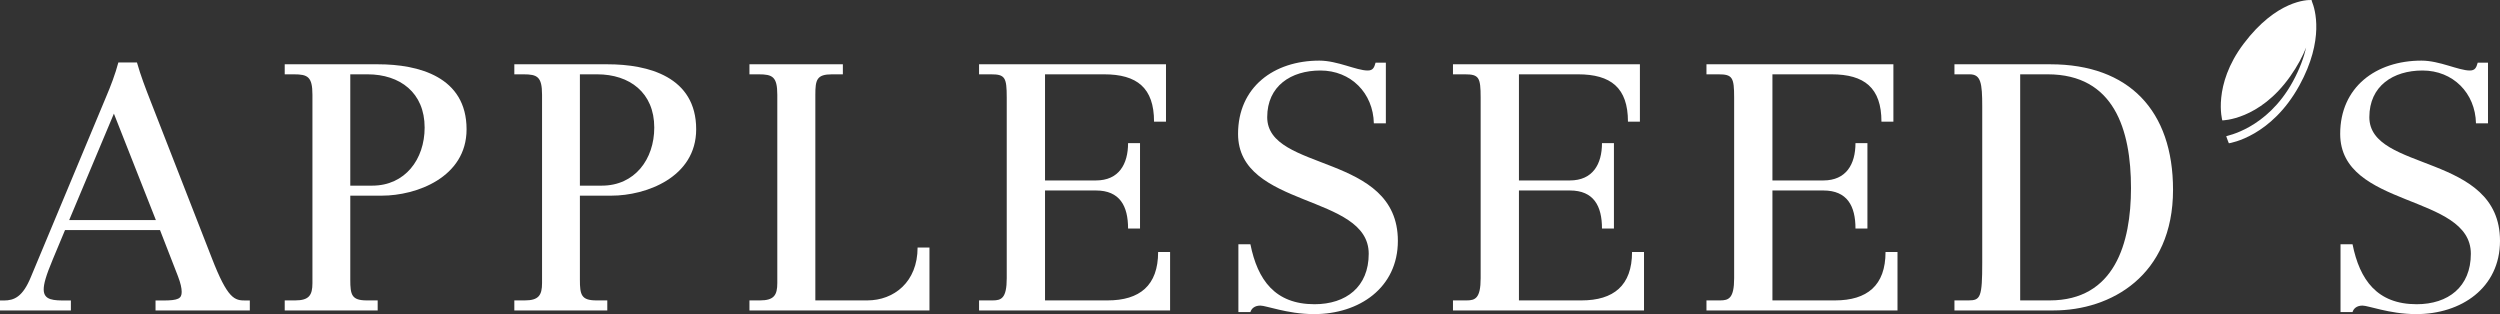
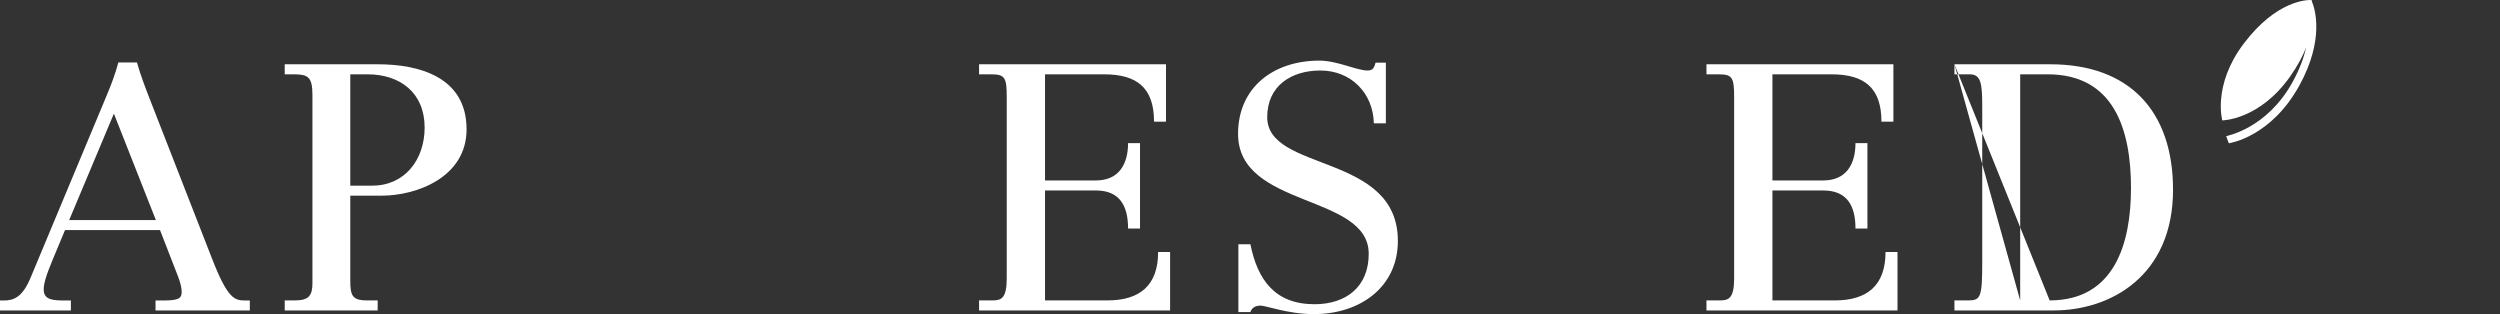
<svg xmlns="http://www.w3.org/2000/svg" width="1361px" height="171px" viewBox="0 0 1361 171" version="1.1">
  <rect x="0" y="0" width="1361" height="171" fill="#333333" stroke="none" />
  <title>Group 171</title>
  <desc>Created with Sketch.</desc>
  <g id="Page-1" stroke="none" stroke-width="1" fill="none" fill-rule="evenodd">
    <g id="Desktop-HD" transform="translate(-39, -12)" fill="#FFFFFF">
      <g id="Group-171" transform="translate(39, 12)">
        <path d="M74.555,34 C76.615,41.29 79.237,48.019 81.859,54.759 L115.203,140.209 C124.015,163.024 127.751,163.586 133.749,163.586 L136,163.586 L136,169 L84.672,169 L84.672,163.586 L88.791,163.586 C97.22,163.586 98.908,162.462 98.908,158.901 C98.908,156.846 98.345,154.228 96.849,150.308 L87.103,125.247 L35.404,125.247 L28.843,140.951 C24.916,150.308 23.79,154.61 23.79,157.598 C23.79,163.586 29.406,163.586 36.158,163.586 L38.589,163.586 L38.589,169 L0,169 L0,163.586 L2.059,163.586 C7.675,163.586 12.368,161.71 16.858,150.679 L57.697,52.883 C60.319,46.716 62.75,40.358 64.438,34 L74.555,34 Z M84.864,119.821 L62.007,61.858 L37.655,119.821 L84.864,119.821 Z" id="Fill-149" />
        <path d="M155,163.539 L160.704,163.539 C168.243,163.539 170.089,160.713 170.089,154.132 L170.089,51.563 C170.089,41.772 167.513,40.461 159.963,40.461 L155,40.461 L155,35 L205.782,35 C227.868,35 254,41.772 254,70.377 C254,96.731 226.398,106.511 207.993,106.511 L190.694,106.511 L190.694,152.244 C190.694,160.532 191.434,163.539 199.714,163.539 L205.605,163.539 L205.605,169 L155,169 L155,163.539 Z M190.694,101.062 L202.654,101.062 C220.506,101.062 231.173,86.748 231.173,69.438 C231.173,50.433 217.743,40.461 200.078,40.461 L190.694,40.461 L190.694,101.062 Z" id="Fill-151" />
-         <path d="M280,163.539 L285.705,163.539 C293.244,163.539 295.09,160.713 295.09,154.132 L295.09,51.563 C295.09,41.772 292.515,40.461 284.964,40.461 L280,40.461 L280,35 L330.788,35 C352.876,35 379,41.772 379,70.377 C379,96.731 351.406,106.511 332.999,106.511 L315.697,106.511 L315.697,152.244 C315.697,160.532 316.438,163.539 324.719,163.539 L330.611,163.539 L330.611,169 L280,169 L280,163.539 Z M315.697,101.062 L327.659,101.062 C345.514,101.062 356.182,86.748 356.182,69.438 C356.182,50.433 342.75,40.461 325.083,40.461 L315.697,40.461 L315.697,101.062 Z" id="Fill-153" />
-         <path d="M408,163.539 L413.732,163.539 C421.319,163.539 423.163,160.713 423.163,154.132 L423.163,51.563 C423.163,41.772 420.575,40.461 412.999,40.461 L408,40.461 L408,35 L458.855,35 L458.855,40.461 L452.934,40.461 C444.614,40.461 443.87,43.468 443.87,51.563 L443.87,163.539 L472.163,163.539 C486.593,163.539 499.535,153.567 499.535,134.742 L506,134.742 L506,169 L408,169 L408,163.539 Z" id="Fill-155" />
        <path d="M533,163.539 L540.444,163.539 C545.093,163.539 548.066,162.409 548.066,151.498 L548.066,53.067 C548.066,42.145 547.139,40.461 539.516,40.461 L533,40.461 L533,35 L634.765,35 L634.765,66.239 L628.26,66.239 C628.26,47.799 618.949,40.461 601.089,40.461 L568.911,40.461 L568.911,98.235 L596.629,98.235 C609.092,98.235 614.121,89.382 614.121,77.907 L620.626,77.907 L620.626,124.397 L614.121,124.397 C614.121,112.164 609.65,103.696 596.629,103.696 L568.911,103.696 L568.911,163.539 L602.956,163.539 C620.447,163.539 630.484,155.444 630.484,137.196 L637,137.196 L637,169 L533,169 L533,163.539 Z" id="Fill-157" />
        <path d="M754.461,67.13 L747.923,67.13 C747.552,50.627 735.417,38.382 718.807,38.382 C702.936,38.382 689.87,46.728 689.87,63.787 C689.87,93.838 761,83.086 761,131.121 C761,156.715 739.903,171 715.442,171 C707.602,171 701.063,169.696 696.218,168.582 C691.171,167.468 687.806,166.365 686.135,166.365 C682.961,166.365 681.279,168.025 680.718,169.886 L674.179,169.886 L674.179,132.971 L680.718,132.971 C684.632,152.448 694.155,165.618 715.633,165.618 C732.804,165.618 745.13,156.158 745.13,138.163 C745.13,105.337 674,113.493 674,72.879 C674,47.474 693.414,33 718.246,33 C728.138,33 738.4,38.382 744.569,38.382 C747.362,38.382 748.113,36.9 748.865,34.114 L754.461,34.114 L754.461,67.13 Z" id="Fill-159" />
-         <path d="M791,163.539 L798.444,163.539 C803.093,163.539 806.066,162.409 806.066,151.498 L806.066,53.067 C806.066,42.145 805.139,40.461 797.516,40.461 L791,40.461 L791,35 L892.765,35 L892.765,66.239 L886.26,66.239 C886.26,47.799 876.949,40.461 859.089,40.461 L826.911,40.461 L826.911,98.235 L854.629,98.235 C867.092,98.235 872.121,89.382 872.121,77.907 L878.626,77.907 L878.626,124.397 L872.121,124.397 C872.121,112.164 867.65,103.696 854.629,103.696 L826.911,103.696 L826.911,163.539 L860.956,163.539 C878.447,163.539 888.484,155.444 888.484,137.196 L895,137.196 L895,169 L791,169 L791,163.539 Z" id="Fill-161" />
        <path d="M929,163.539 L936.444,163.539 C941.093,163.539 944.066,162.409 944.066,151.498 L944.066,53.067 C944.066,42.145 943.139,40.461 935.516,40.461 L929,40.461 L929,35 L1030.765,35 L1030.765,66.239 L1024.26,66.239 C1024.26,47.799 1014.949,40.461 997.089,40.461 L964.911,40.461 L964.911,98.235 L992.629,98.235 C1005.092,98.235 1010.121,89.382 1010.121,77.907 L1016.626,77.907 L1016.626,124.397 L1010.121,124.397 C1010.121,112.164 1005.65,103.696 992.629,103.696 L964.911,103.696 L964.911,163.539 L998.956,163.539 C1016.447,163.539 1026.484,155.444 1026.484,137.196 L1033,137.196 L1033,169 L929,169 L929,163.539 Z" id="Fill-163" />
-         <path d="M1064,35 L1116.213,35 C1159.016,35 1183,60.213 1183,103.312 C1183,150.175 1149.052,169 1118.053,169 L1064,169 L1064,163.539 L1071.747,163.539 C1078.209,163.539 1079.129,161.651 1079.129,143.03 L1079.129,57.963 C1079.129,45.164 1078.386,40.461 1072.301,40.461 L1064,40.461 L1064,35 Z M1099.788,163.539 L1115.836,163.539 C1151.258,163.539 1160.113,132.3 1160.113,102.373 C1160.113,70.569 1150.892,40.461 1114.739,40.461 L1099.788,40.461 L1099.788,163.539 Z" id="Fill-165" />
-         <path d="M1354.461,67.13 L1347.923,67.13 C1347.552,50.627 1335.417,38.382 1318.807,38.382 C1302.936,38.382 1289.87,46.728 1289.87,63.787 C1289.87,93.838 1361,83.086 1361,131.121 C1361,156.715 1339.903,171 1315.442,171 C1307.602,171 1301.063,169.696 1296.207,168.582 C1291.171,167.468 1287.806,166.365 1286.135,166.365 C1282.961,166.365 1281.279,168.025 1280.718,169.886 L1274.179,169.886 L1274.179,132.971 L1280.718,132.971 C1284.632,152.448 1294.155,165.618 1315.633,165.618 C1332.804,165.618 1345.13,156.158 1345.13,138.163 C1345.13,105.337 1274,113.493 1274,72.879 C1274,47.474 1293.414,33 1318.246,33 C1328.138,33 1338.4,38.382 1344.569,38.382 C1347.362,38.382 1348.113,36.9 1348.865,34.114 L1354.461,34.114 L1354.461,67.13 Z" id="Fill-167" />
+         <path d="M1064,35 L1116.213,35 C1159.016,35 1183,60.213 1183,103.312 C1183,150.175 1149.052,169 1118.053,169 L1064,169 L1064,163.539 L1071.747,163.539 C1078.209,163.539 1079.129,161.651 1079.129,143.03 L1079.129,57.963 C1079.129,45.164 1078.386,40.461 1072.301,40.461 L1064,40.461 L1064,35 Z L1115.836,163.539 C1151.258,163.539 1160.113,132.3 1160.113,102.373 C1160.113,70.569 1150.892,40.461 1114.739,40.461 L1099.788,40.461 L1099.788,163.539 Z" id="Fill-165" />
        <path d="M1258.659,0.93 C1258.521,0.34 1258.419,0.023 1258.419,0.023 C1258.419,0.023 1258.361,0.023 1258.247,0.011 C1258.247,0.011 1258.247,0.011 1258.247,0 L1258.224,0.011 C1256.27,-0.068 1239.425,-0.045 1221.427,23.823 C1204.41,46.399 1209.816,65.539 1209.816,65.539 C1209.816,65.539 1229.952,65.414 1246.751,41.636 C1250.785,35.933 1253.562,30.626 1255.47,25.853 C1254.225,31.284 1251.985,37.532 1248.168,44.505 C1233.952,70.414 1211.884,73.952 1211.953,74.145 C1212.467,75.789 1213.393,78 1213.393,78 C1214.33,77.864 1236.557,74.281 1251.813,46.467 C1265.492,21.532 1260.304,4.932 1258.659,0.93" id="Fill-169" />
      </g>
    </g>
  </g>
</svg>